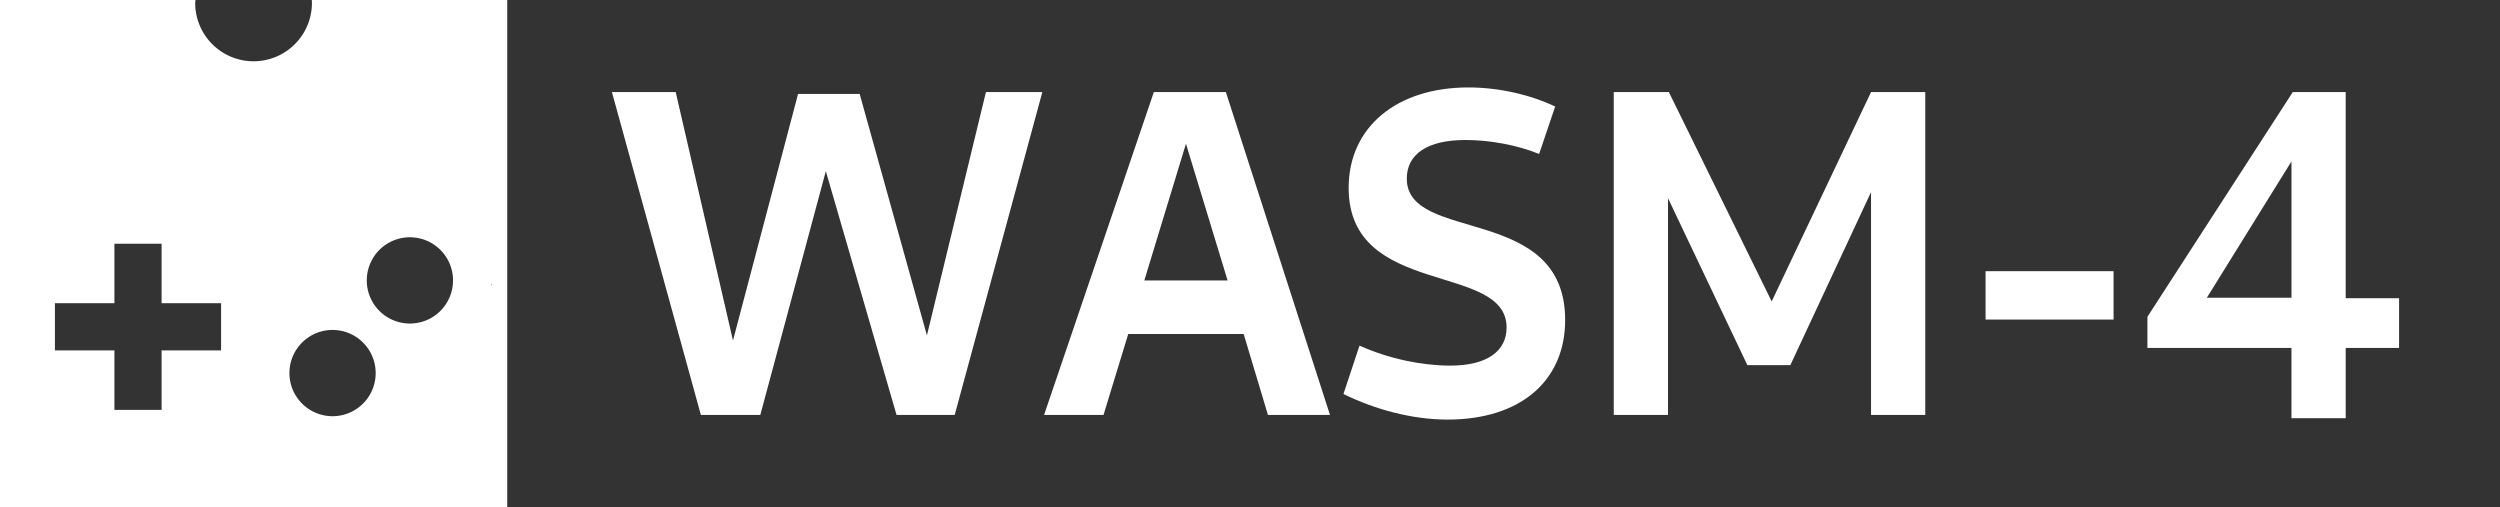
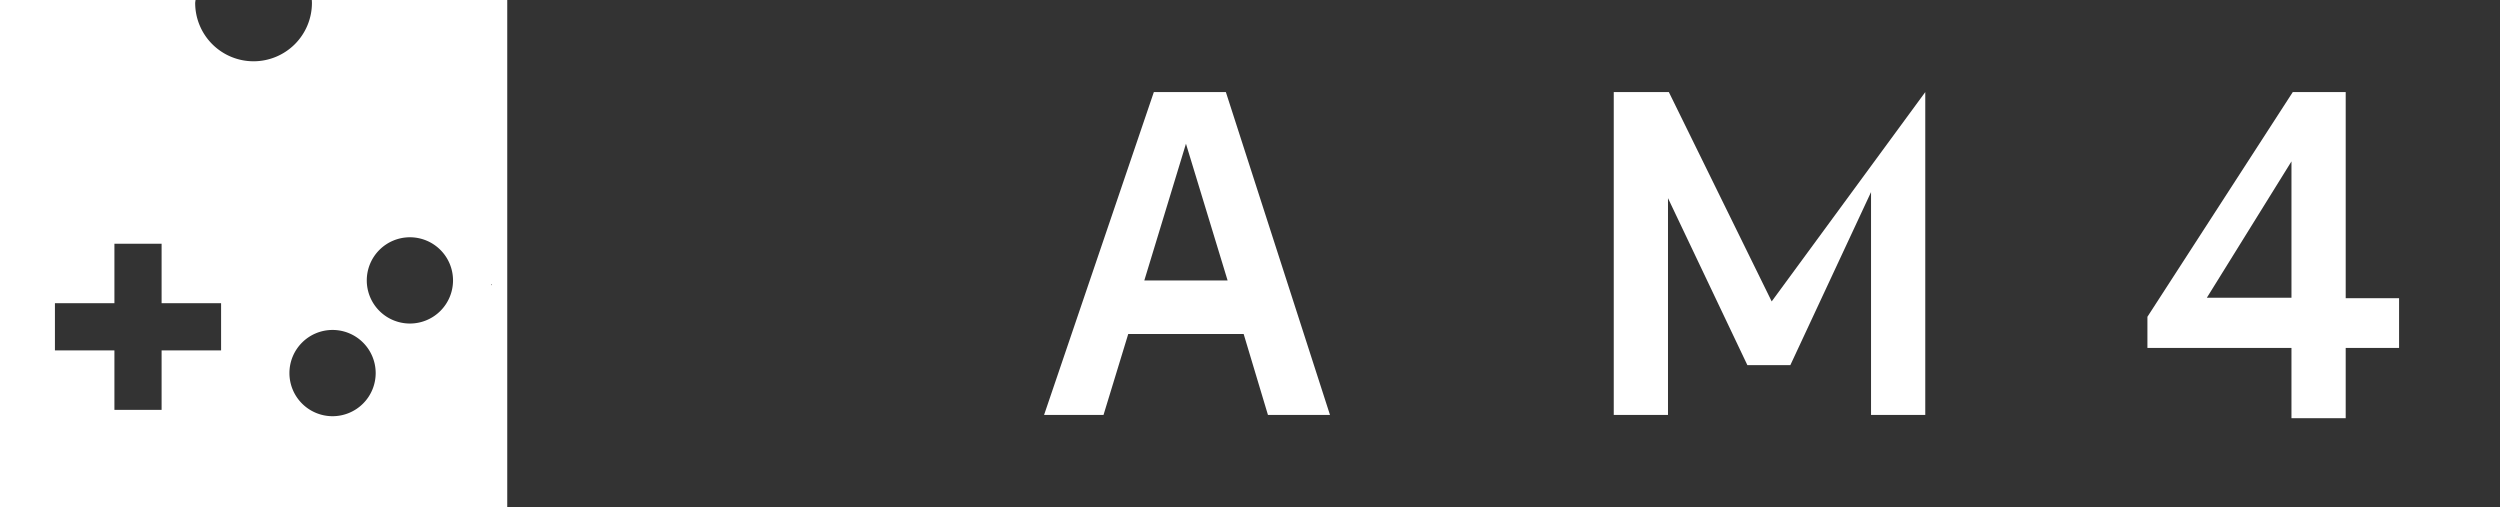
<svg xmlns="http://www.w3.org/2000/svg" xmlns:ns1="http://sodipodi.sourceforge.net/DTD/sodipodi-0.dtd" xmlns:ns2="http://www.inkscape.org/namespaces/inkscape" width="345" height="70" viewBox="0 0 345 70" fill="none" version="1.1" id="svg60" ns1:docname="logo (1).svg" ns2:version="1.2.2 (732a01da63, 2022-12-09)">
  <rect x="0" y="0" width="345" height="70" fill="#333333" stroke="none" />
  <defs id="defs64" />
  <ns1:namedview id="namedview62" pagecolor="#ffffff" bordercolor="#666666" borderopacity="1.0" ns2:pageshadow="2" ns2:pageopacity="0.0" ns2:pagecheckerboard="0" showgrid="false" ns2:lockguides="true" ns2:zoom="4" ns2:cx="113.75" ns2:cy="94.5" ns2:window-width="1920" ns2:window-height="1009" ns2:window-x="-8" ns2:window-y="-8" ns2:window-maximized="1" ns2:current-layer="svg60" ns2:showpageshadow="0" ns2:deskcolor="#d1d1d1" />
  <g id="g887">
    <path id="rect885" style="fill:#ffffff;fill-opacity:1;fill-rule:evenodd;stroke-width:16.014;stroke-linecap:square;paint-order:markers stroke fill;stop-color:#000000" d="M 0 0 L 0 70 L 70 70 L 70 0 L 43.029 0 A 8.057 8.057 0 0 1 43.047 0.4 A 8.057 8.057 0 0 1 34.99 8.457 A 8.057 8.057 0 0 1 26.934 0.4 A 8.057 8.057 0 0 1 26.986 0 L 0 0 z M 56.566 32.744 A 5.951 5.951 0 0 1 62.518 38.697 A 5.951 5.951 0 0 1 56.566 44.648 A 5.951 5.951 0 0 1 50.615 38.697 A 5.951 5.951 0 0 1 56.566 32.744 z M 15.789 33.637 L 22.301 33.637 L 22.301 41.846 L 30.51 41.846 L 30.51 48.357 L 22.301 48.357 L 22.301 56.566 L 15.789 56.566 L 15.789 48.357 L 7.58 48.357 L 7.58 41.846 L 15.789 41.846 L 15.789 33.637 z M 67.762 39.275 L 67.895 39.275 L 67.895 39.336 L 67.762 39.336 L 67.762 39.275 z M 45.893 45.533 A 5.951 5.951 0 0 1 51.844 51.484 A 5.951 5.951 0 0 1 45.893 57.436 A 5.951 5.951 0 0 1 39.941 51.484 A 5.951 5.951 0 0 1 45.893 45.533 z " />
  </g>
  <g aria-label="WASM-4" transform="matrix(0.956,0,0,1.025,-25.69,-13)" id="text13293" style="font-weight:bold;font-size:62.631px;line-height:1.25;font-family:Cantarell;-inkscape-font-specification:'Cantarell Bold';text-align:center;letter-spacing:0px;word-spacing:0px;text-anchor:middle;fill:#ffffff;fill-opacity:1;stroke-width:2.936">
-     <path d="m 128.045,68.547 h 8.58 l 9.457,-32.818 10.209,32.818 h 8.393 l 12.651,-43.466 h -8.142 l -8.518,32.756 -9.708,-32.505 h -8.894 l -9.395,33.194 -8.267,-33.445 h -9.207 z" id="path828" style="fill:#ffffff;fill-opacity:1" />
    <path d="m 177.586,68.547 h 8.58 l 3.57,-10.898 h 16.66 l 3.507,10.898 h 8.956 L 203.828,25.081 h -10.397 z m 14.468,-18.1 6.013,-18.413 6.013,18.413 z" id="path830" style="fill:#ffffff;fill-opacity:1" />
-     <path d="m 235.832,69.173 c 10.585,0 16.973,-5.261 16.973,-13.403 0,-15.72 -22.86,-10.271 -22.86,-19.04 0,-3.319 3.006,-5.198 8.455,-5.198 3.57,0 7.516,0.689 10.647,1.879 l 2.317,-6.388 c -3.695,-1.628 -8.205,-2.568 -12.526,-2.568 -10.334,0 -17.286,5.324 -17.286,13.528 0,14.843 22.798,9.958 22.798,18.789 0,3.194 -2.818,5.136 -8.142,5.136 -3.946,0 -8.768,-0.877 -13.09,-2.693 l -2.317,6.514 c 4.635,2.129 10.021,3.445 15.031,3.445 z" id="path832" style="fill:#ffffff;fill-opacity:1" />
-     <path d="m 259.82,68.547 h 7.829 V 39.361 l 11.461,22.484 h 6.2 l 11.649,-23.299 v 30 h 7.829 V 25.081 h -7.829 L 282.618,53.265 267.774,25.081 H 259.82 Z" id="path834" style="fill:#ffffff;fill-opacity:1" />
-     <path d="m 313.494,55.707 h 18.476 v -6.514 h -18.476 z" id="path836" style="fill:#ffffff;fill-opacity:1" />
+     <path d="m 259.82,68.547 h 7.829 V 39.361 l 11.461,22.484 h 6.2 l 11.649,-23.299 v 30 h 7.829 V 25.081 L 282.618,53.265 267.774,25.081 H 259.82 Z" id="path834" style="fill:#ffffff;fill-opacity:1" />
    <path d="m 357.649,68.985 h 7.829 V 59.528 h 7.704 v -6.701 h -7.704 v -27.745 h -7.641 l -20.981,30.251 v 4.196 h 20.793 z M 345.436,52.764 357.649,34.413 v 18.351 z" id="path838" style="fill:#ffffff;fill-opacity:1" />
  </g>
</svg>